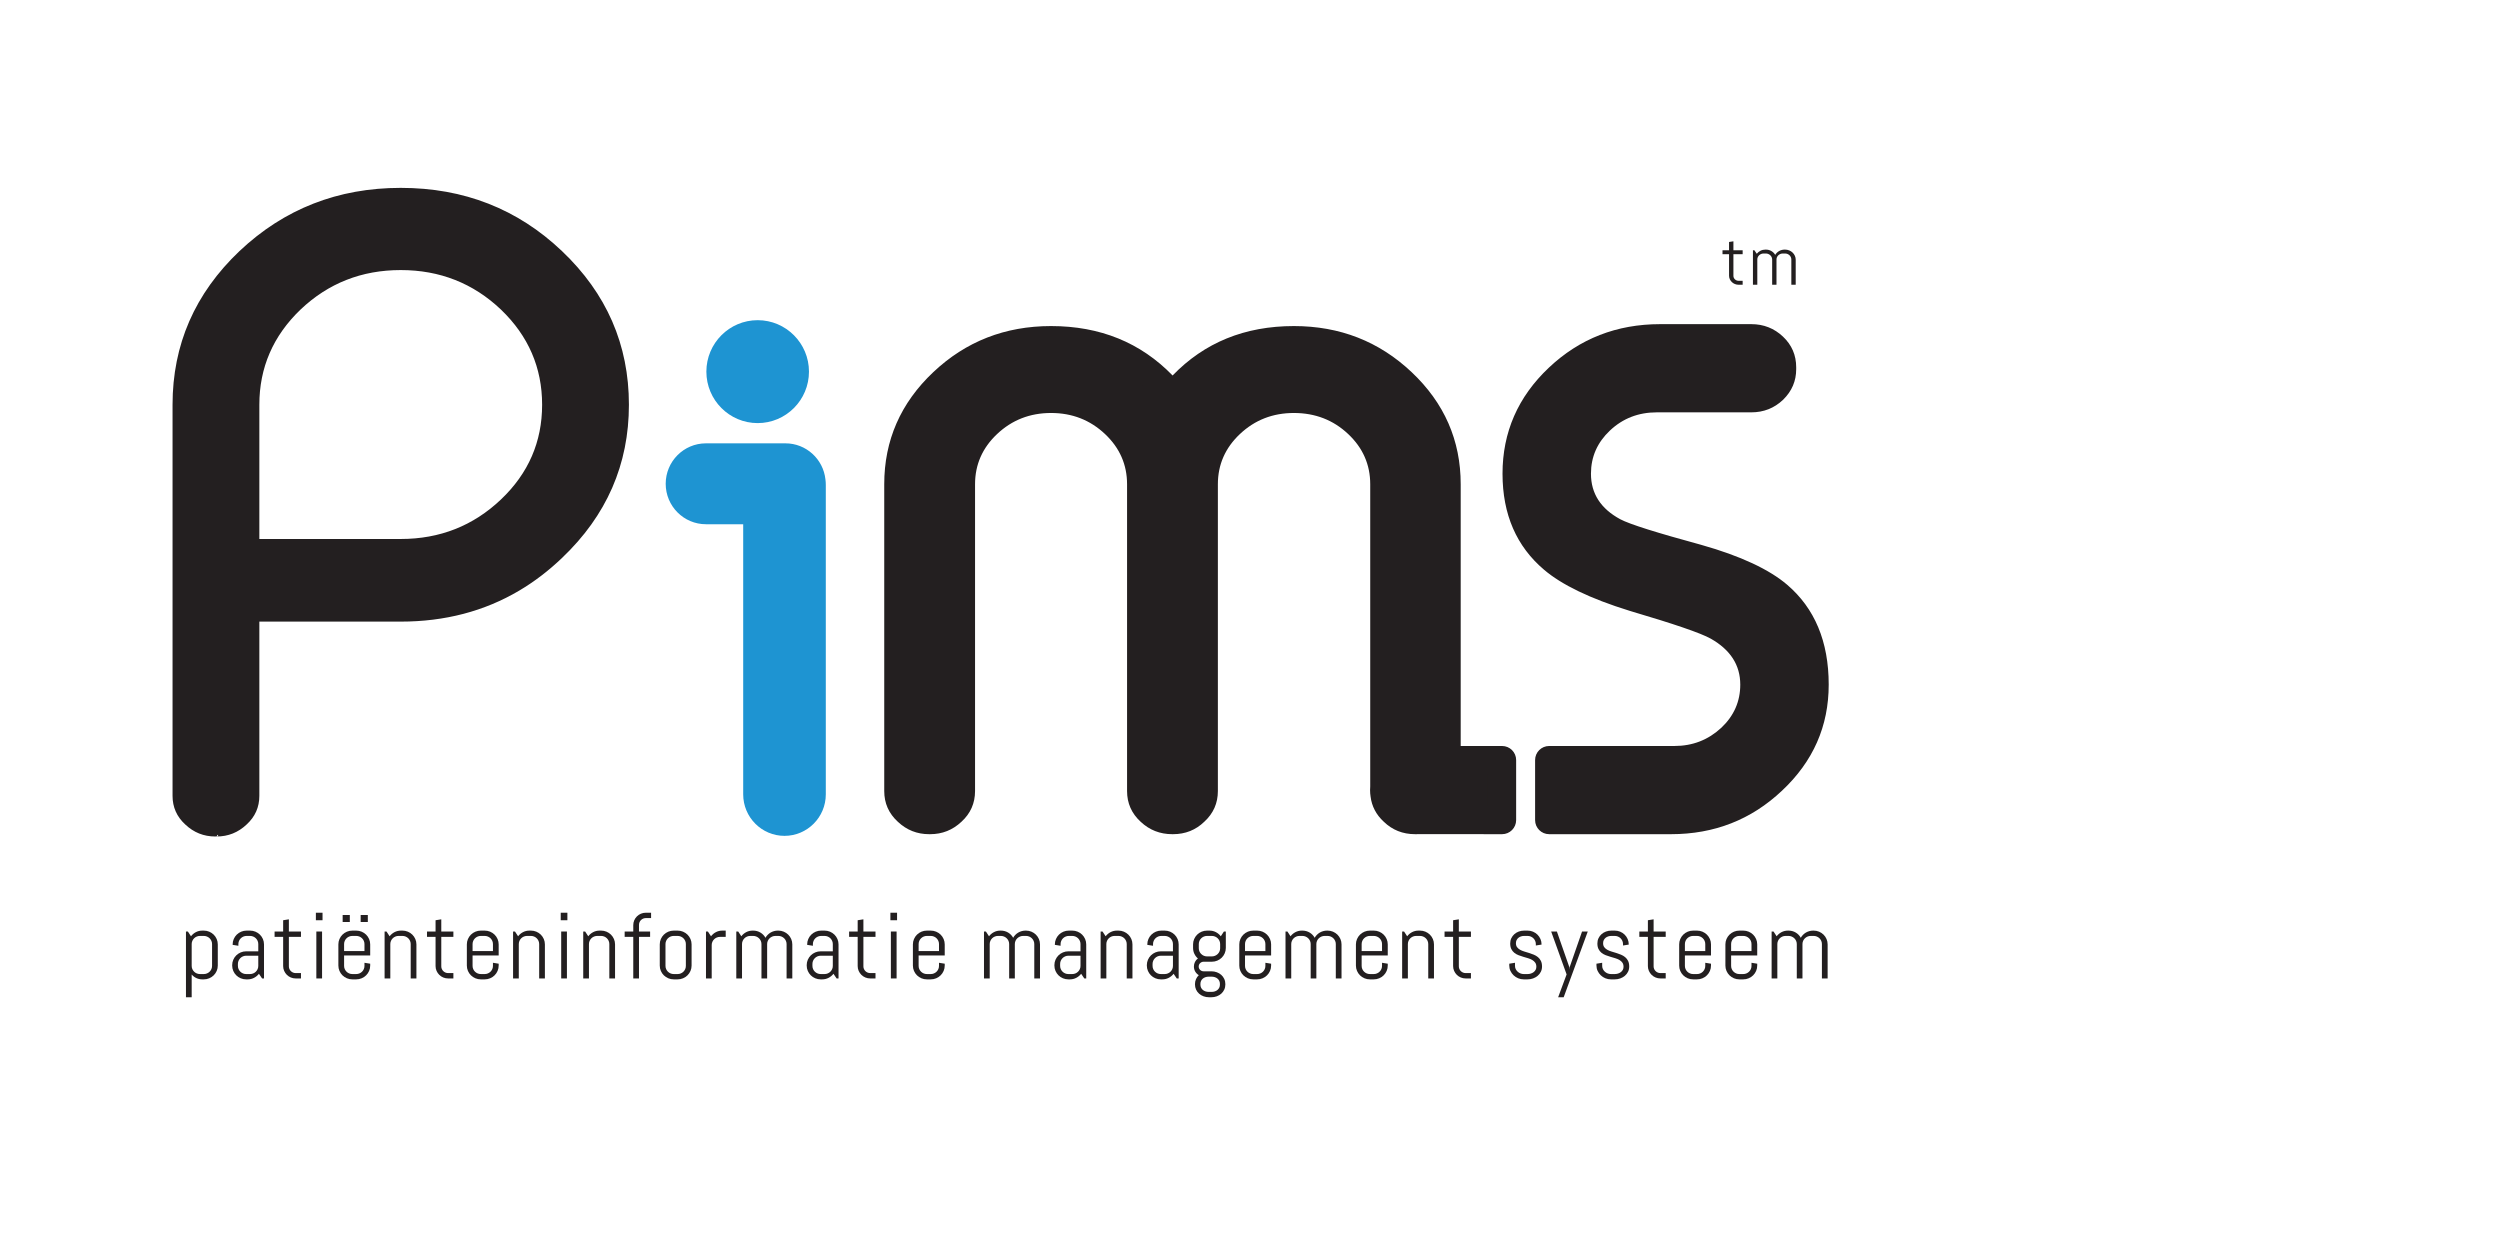
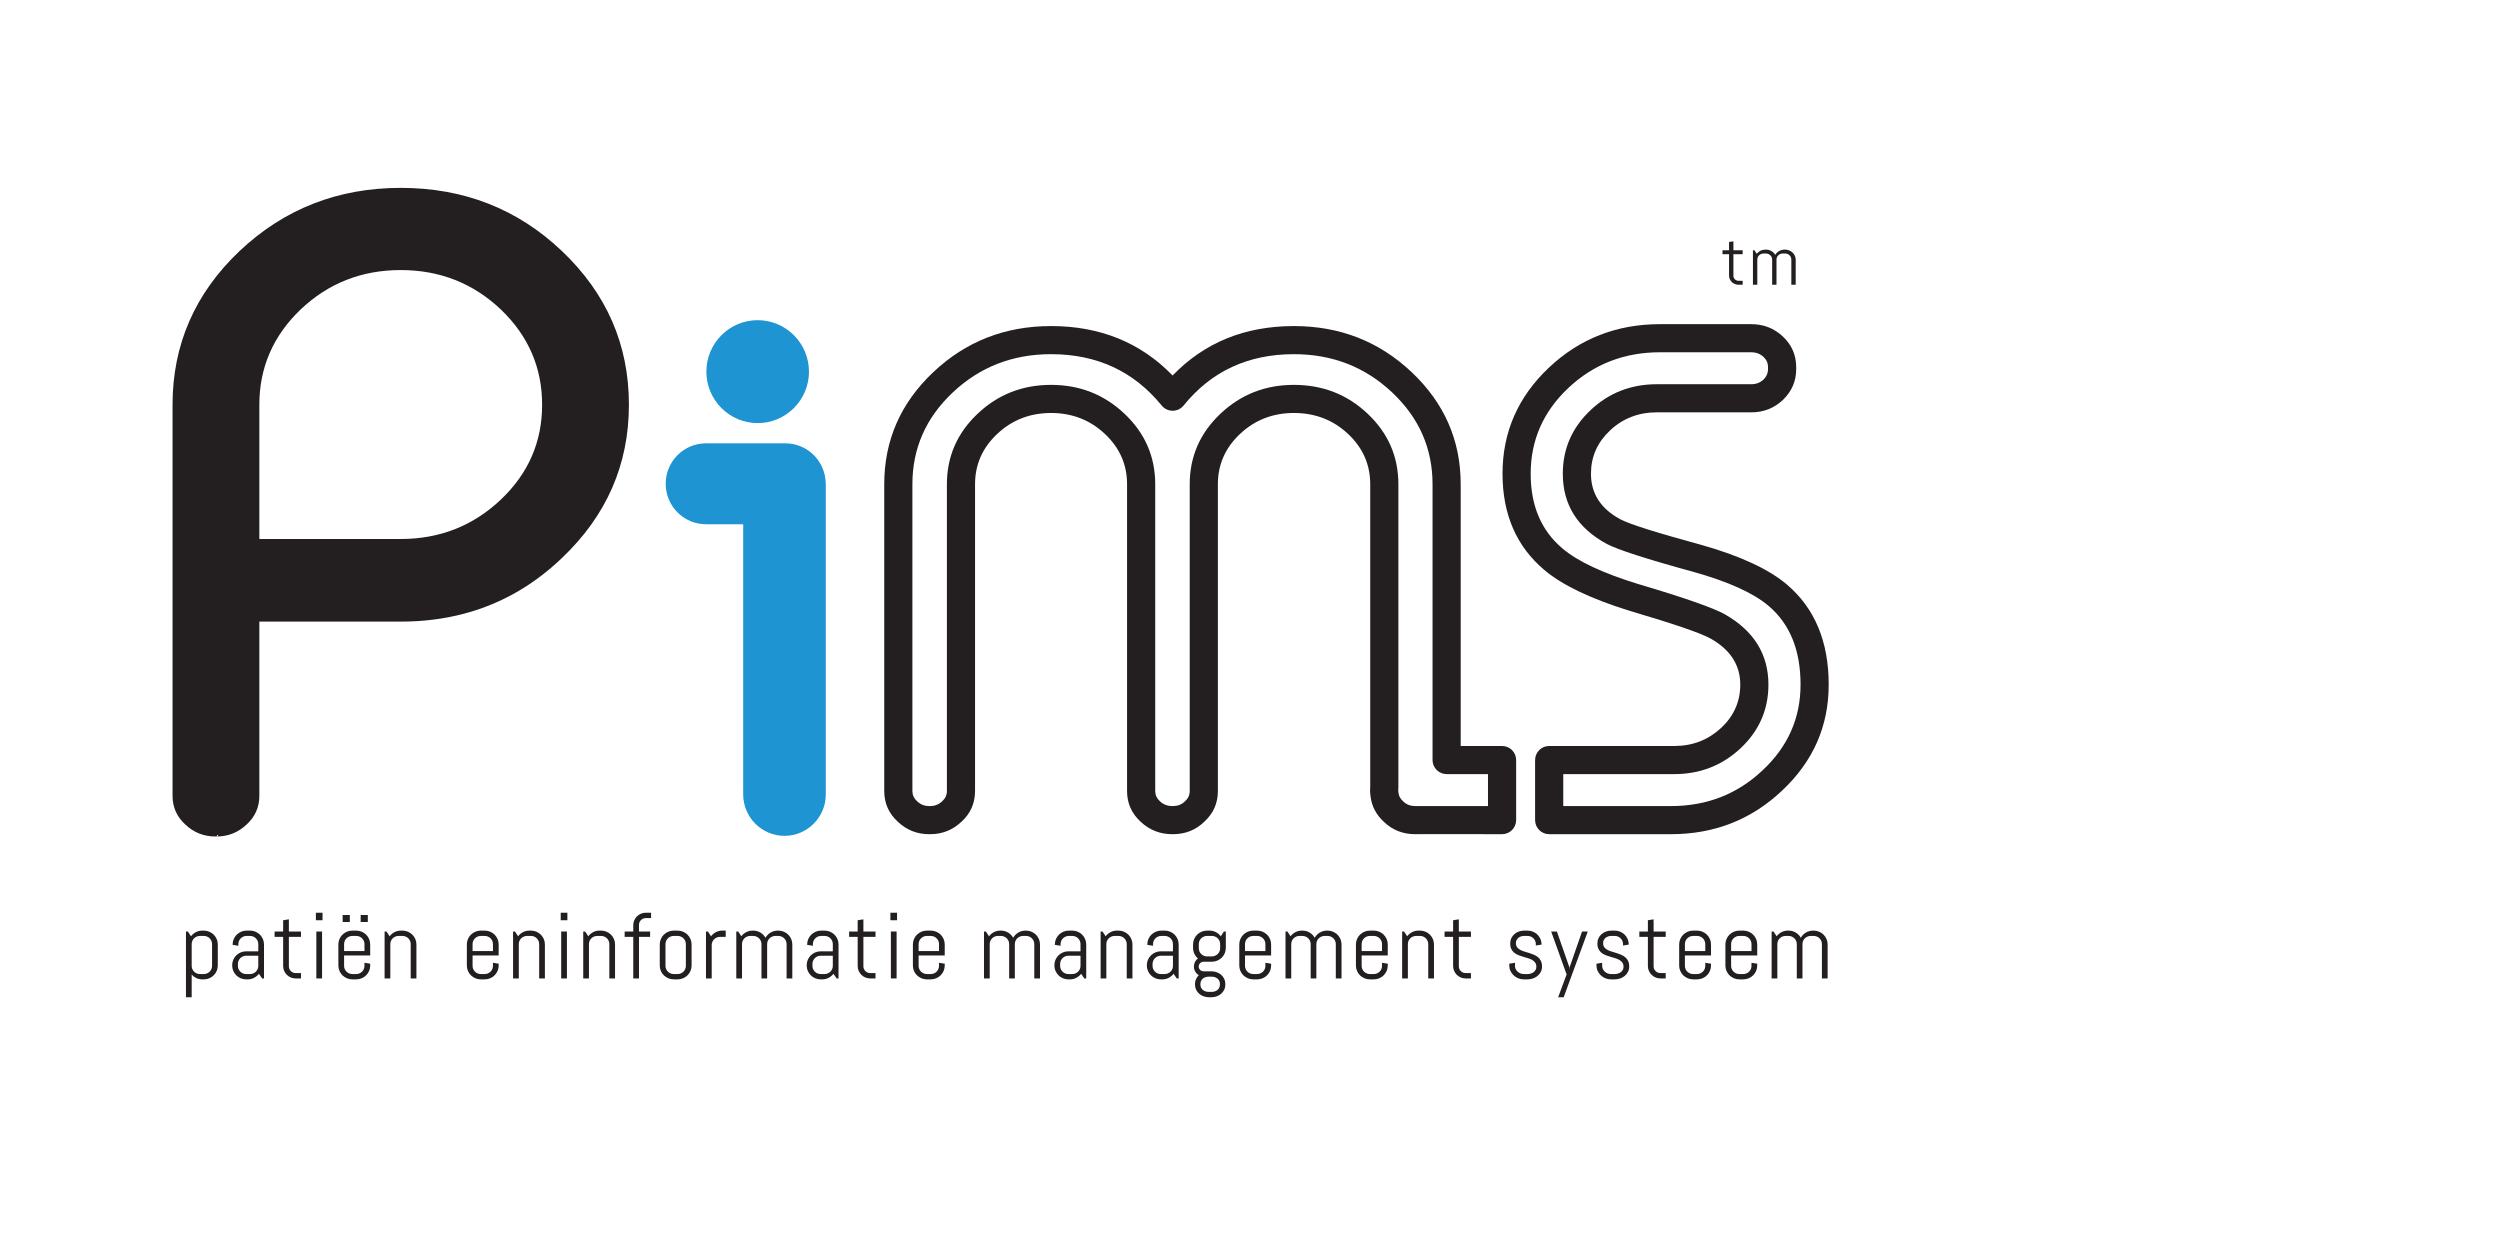
<svg xmlns="http://www.w3.org/2000/svg" xmlns:ns1="http://www.serif.com/" width="100%" height="100%" viewBox="0 0 800 400" version="1.1" xml:space="preserve" style="fill-rule:evenodd;clip-rule:evenodd;stroke-linejoin:round;stroke-miterlimit:2;">
  <g transform="matrix(1.502,0,0,1.427,-163.575,-10.977)">
    <g id="PiMS-logo" ns1:id="PiMS logo" transform="matrix(1.113,0,0,1.113,-16.761,-18.352)">
      <g transform="matrix(0.453,0,0,0.452,426.828,-77.233)">
        <g transform="matrix(1,0,0,1,-25.395,0)">
          <path d="M67.104,349.568C66.543,349.568 66.015,349.463 65.52,349.253C65.025,349.043 64.594,348.752 64.229,348.382C63.864,348.012 63.573,347.581 63.358,347.091C63.143,346.601 63.036,346.075 63.036,345.515L63.036,335.952L60.273,335.952L60.273,334.196L63.036,334.196L63.036,330.503L64.882,330.203L64.882,334.196L68.785,334.196L68.785,335.952L64.882,335.952L64.882,345.605C64.882,345.915 64.939,346.203 65.055,346.468C65.17,346.733 65.327,346.966 65.527,347.166C65.728,347.366 65.963,347.524 66.233,347.639C66.503,347.754 66.793,347.812 67.104,347.812L68.785,347.812L68.785,349.568L67.104,349.568Z" style="fill:rgb(35,31,32);" />
        </g>
        <g transform="matrix(1,0,0,1,-25.395,0)">
          <path d="M89.358,349.568L89.358,338.309C89.358,337.939 89.288,337.591 89.148,337.266C89.008,336.941 88.818,336.658 88.578,336.418C88.337,336.178 88.055,335.987 87.73,335.847C87.404,335.707 87.056,335.637 86.686,335.637L85.77,335.637C85.4,335.637 85.052,335.707 84.727,335.847C84.402,335.987 84.117,336.178 83.872,336.418C83.626,336.658 83.434,336.941 83.294,337.266C83.153,337.591 83.083,337.939 83.083,338.309L83.083,349.568L81.252,349.568L81.252,338.309C81.252,337.939 81.182,337.591 81.042,337.266C80.902,336.941 80.709,336.658 80.464,336.418C80.219,336.178 79.933,335.987 79.608,335.847C79.283,335.707 78.935,335.637 78.565,335.637L77.649,335.637C77.279,335.637 76.931,335.707 76.606,335.847C76.281,335.987 75.998,336.178 75.758,336.418C75.518,336.658 75.327,336.941 75.187,337.266C75.047,337.591 74.977,337.939 74.977,338.309L74.977,349.568L73.131,349.568L73.131,334.196L73.746,334.196L74.752,335.757C75.172,335.187 75.7,334.734 76.336,334.399C76.971,334.063 77.664,333.896 78.415,333.896L78.565,333.896C79.436,333.896 80.221,334.111 80.922,334.541C81.622,334.972 82.163,335.542 82.543,336.253C82.733,335.902 82.968,335.582 83.249,335.292C83.529,335.002 83.839,334.754 84.179,334.549C84.52,334.344 84.89,334.184 85.29,334.068C85.69,333.953 86.106,333.896 86.536,333.896L86.686,333.896C87.307,333.896 87.892,334.013 88.443,334.249C88.993,334.484 89.473,334.806 89.884,335.217C90.294,335.627 90.617,336.108 90.852,336.658C91.087,337.208 91.205,337.794 91.205,338.414L91.205,349.568L89.358,349.568Z" style="fill:rgb(35,31,32);" />
        </g>
      </g>
      <g transform="matrix(0.378,0,0,0.392,116.474,91.372)">
        <path d="M100.85,322.887C100.85,323.861 100.665,324.78 100.296,325.644C99.927,326.508 99.42,327.261 98.776,327.905C98.132,328.549 97.378,329.056 96.515,329.425C95.651,329.794 94.732,329.979 93.758,329.979L93.028,329.979C91.944,329.979 90.939,329.759 90.012,329.319C89.085,328.879 88.292,328.267 87.632,327.481L87.632,339.167L84.735,339.167L84.735,305.382L85.701,305.382L87.279,307.832C87.939,306.937 88.767,306.226 89.765,305.7C90.762,305.174 91.85,304.911 93.028,304.911L93.758,304.911C94.732,304.911 95.651,305.095 96.515,305.464C97.378,305.834 98.132,306.34 98.776,306.984C99.42,307.628 99.927,308.382 100.296,309.246C100.665,310.11 100.85,311.029 100.85,312.002L100.85,322.887ZM97.952,311.837C97.952,311.256 97.842,310.71 97.622,310.2C97.402,309.69 97.104,309.246 96.727,308.869C96.35,308.492 95.906,308.193 95.395,307.974C94.885,307.754 94.339,307.644 93.758,307.644L91.826,307.644C91.245,307.644 90.699,307.754 90.189,307.974C89.678,308.193 89.235,308.492 88.858,308.869C88.481,309.246 88.182,309.69 87.962,310.2C87.742,310.71 87.632,311.256 87.632,311.837L87.632,323.052C87.632,323.633 87.742,324.179 87.962,324.689C88.182,325.2 88.481,325.644 88.858,326.021C89.235,326.398 89.678,326.696 90.189,326.916C90.699,327.136 91.245,327.246 91.826,327.246L93.758,327.246C94.339,327.246 94.885,327.136 95.395,326.916C95.906,326.696 96.35,326.398 96.727,326.021C97.104,325.644 97.402,325.2 97.622,324.689C97.842,324.179 97.952,323.633 97.952,323.052L97.952,311.837Z" style="fill:rgb(35,31,32);fill-rule:nonzero;" />
        <path d="M123.29,329.507L121.688,327.104C121.029,327.968 120.204,328.663 119.214,329.189C118.225,329.716 117.141,329.979 115.963,329.979L115.233,329.979C114.259,329.979 113.34,329.794 112.476,329.425C111.612,329.056 110.858,328.549 110.214,327.905C109.571,327.261 109.064,326.508 108.695,325.644C108.326,324.78 108.141,323.861 108.141,322.887L108.141,322.652C108.141,321.678 108.326,320.759 108.695,319.895C109.064,319.031 109.571,318.277 110.214,317.633C110.858,316.989 111.612,316.483 112.476,316.114C113.34,315.744 114.259,315.56 115.233,315.56L121.358,315.56L121.358,311.837C121.358,311.256 121.248,310.71 121.029,310.2C120.809,309.69 120.51,309.246 120.133,308.869C119.756,308.492 119.313,308.193 118.802,307.974C118.292,307.754 117.746,307.644 117.165,307.644L115.468,307.644C114.887,307.644 114.341,307.754 113.831,307.974C113.32,308.193 112.877,308.492 112.5,308.869C112.123,309.246 111.824,309.69 111.605,310.2C111.385,310.71 111.275,311.256 111.275,311.837L111.275,312.709L108.377,312.238L108.377,312.002C108.377,311.029 108.561,310.11 108.93,309.246C109.3,308.382 109.806,307.628 110.45,306.984C111.094,306.34 111.848,305.834 112.712,305.464C113.576,305.095 114.495,304.911 115.468,304.911L117.165,304.911C118.139,304.911 119.057,305.095 119.921,305.464C120.785,305.834 121.539,306.34 122.183,306.984C122.827,307.628 123.334,308.382 123.703,309.246C124.072,310.11 124.256,311.029 124.256,312.002L124.256,329.507L123.29,329.507ZM121.358,317.822L115.233,317.822C114.652,317.822 114.106,317.932 113.595,318.152C113.085,318.371 112.641,318.674 112.264,319.059C111.887,319.443 111.589,319.891 111.369,320.402C111.149,320.912 111.039,321.458 111.039,322.039L111.039,323.052C111.039,323.633 111.149,324.179 111.369,324.689C111.589,325.2 111.887,325.644 112.264,326.021C112.641,326.398 113.085,326.696 113.595,326.916C114.106,327.136 114.652,327.246 115.233,327.246L117.165,327.246C117.746,327.246 118.292,327.136 118.802,326.916C119.313,326.696 119.756,326.398 120.133,326.021C120.51,325.644 120.809,325.2 121.029,324.689C121.248,324.179 121.358,323.633 121.358,323.052L121.358,317.822Z" style="fill:rgb(35,31,32);fill-rule:nonzero;" />
        <path d="M140.336,329.507C139.456,329.507 138.628,329.343 137.85,329.013C137.073,328.683 136.397,328.227 135.824,327.646C135.251,327.065 134.795,326.39 134.458,325.62C134.12,324.85 133.951,324.026 133.951,323.146L133.951,308.139L129.616,308.139L129.616,305.382L133.951,305.382L133.951,299.586L136.849,299.115L136.849,305.382L142.974,305.382L142.974,308.139L136.849,308.139L136.849,323.288C136.849,323.775 136.939,324.226 137.12,324.642C137.3,325.059 137.548,325.424 137.862,325.738C138.176,326.052 138.545,326.299 138.969,326.48C139.393,326.661 139.849,326.751 140.336,326.751L142.974,326.751L142.974,329.507L140.336,329.507Z" style="fill:rgb(35,31,32);fill-rule:nonzero;" />
        <path d="M150.525,299.586L150.525,295.722L153.894,295.722L153.894,299.586L150.525,299.586ZM150.761,329.507L150.761,305.382L153.659,305.382L153.659,329.507L150.761,329.507Z" style="fill:rgb(35,31,32);fill-rule:nonzero;" />
        <path d="M178.031,322.887C178.031,323.861 177.847,324.78 177.478,325.644C177.109,326.508 176.602,327.261 175.958,327.905C175.314,328.549 174.56,329.056 173.696,329.425C172.832,329.794 171.914,329.979 170.94,329.979L169.008,329.979C168.034,329.979 167.115,329.794 166.251,329.425C165.387,329.056 164.633,328.549 163.99,327.905C163.346,327.261 162.839,326.508 162.47,325.644C162.101,324.78 161.916,323.861 161.916,322.887L161.916,312.002C161.916,311.029 162.101,310.11 162.47,309.246C162.839,308.382 163.346,307.628 163.99,306.984C164.633,306.34 165.387,305.834 166.251,305.464C167.115,305.095 168.034,304.911 169.008,304.911L170.94,304.911C171.914,304.911 172.832,305.095 173.696,305.464C174.56,305.834 175.314,306.34 175.958,306.984C176.602,307.628 177.109,308.382 177.478,309.246C177.847,310.11 178.031,311.029 178.031,312.002L178.031,317.68L164.814,317.68L164.814,323.052C164.814,323.633 164.924,324.179 165.144,324.689C165.364,325.2 165.662,325.644 166.039,326.021C166.416,326.398 166.86,326.696 167.37,326.916C167.881,327.136 168.427,327.246 169.008,327.246L170.94,327.246C171.521,327.246 172.067,327.136 172.577,326.916C173.088,326.696 173.531,326.398 173.908,326.021C174.285,325.644 174.584,325.2 174.804,324.689C175.023,324.179 175.133,323.633 175.133,323.052L175.133,321.45L178.031,321.921L178.031,322.887ZM175.133,311.837C175.133,311.256 175.023,310.71 174.804,310.2C174.584,309.69 174.285,309.246 173.908,308.869C173.531,308.492 173.088,308.193 172.577,307.974C172.067,307.754 171.521,307.644 170.94,307.644L169.008,307.644C168.427,307.644 167.881,307.754 167.37,307.974C166.86,308.193 166.416,308.492 166.039,308.869C165.662,309.246 165.364,309.69 165.144,310.2C164.924,310.71 164.814,311.256 164.814,311.837L164.814,315.419L175.133,315.419L175.133,311.837ZM164.084,300.505L164.084,296.9L167.712,296.9L167.712,300.505L164.084,300.505ZM173.202,300.505L173.202,296.9L176.83,296.9L176.83,300.505L173.202,300.505Z" style="fill:rgb(35,31,32);fill-rule:nonzero;" />
        <path d="M198.54,329.507L198.54,311.837C198.54,311.256 198.43,310.71 198.21,310.2C197.99,309.69 197.692,309.246 197.315,308.869C196.938,308.492 196.494,308.193 195.984,307.974C195.473,307.754 194.928,307.644 194.346,307.644L192.414,307.644C191.833,307.644 191.288,307.754 190.777,307.974C190.267,308.193 189.823,308.492 189.446,308.869C189.069,309.246 188.771,309.69 188.551,310.2C188.331,310.71 188.221,311.256 188.221,311.837L188.221,329.507L185.323,329.507L185.323,305.382L186.289,305.382L187.867,307.832C188.527,306.937 189.356,306.226 190.353,305.7C191.35,305.174 192.438,304.911 193.616,304.911L194.346,304.911C195.32,304.911 196.239,305.095 197.103,305.464C197.967,305.834 198.721,306.34 199.365,306.984C200.009,307.628 200.515,308.382 200.884,309.246C201.253,310.11 201.438,311.029 201.438,312.002L201.438,329.507L198.54,329.507Z" style="fill:rgb(35,31,32);fill-rule:nonzero;" />
-         <path d="M217.517,329.507C216.638,329.507 215.809,329.343 215.032,329.013C214.254,328.683 213.579,328.227 213.006,327.646C212.432,327.065 211.977,326.39 211.639,325.62C211.302,324.85 211.133,324.026 211.133,323.146L211.133,308.139L206.798,308.139L206.798,305.382L211.133,305.382L211.133,299.586L214.031,299.115L214.031,305.382L220.156,305.382L220.156,308.139L214.031,308.139L214.031,323.288C214.031,323.775 214.121,324.226 214.302,324.642C214.482,325.059 214.73,325.424 215.044,325.738C215.358,326.052 215.727,326.299 216.151,326.48C216.575,326.661 217.031,326.751 217.517,326.751L220.156,326.751L220.156,329.507L217.517,329.507Z" style="fill:rgb(35,31,32);fill-rule:nonzero;" />
        <path d="M243.092,322.887C243.092,323.861 242.907,324.78 242.538,325.644C242.169,326.508 241.662,327.261 241.018,327.905C240.374,328.549 239.62,329.056 238.757,329.425C237.893,329.794 236.974,329.979 236,329.979L234.068,329.979C233.094,329.979 232.175,329.794 231.312,329.425C230.448,329.056 229.694,328.549 229.05,327.905C228.406,327.261 227.899,326.508 227.53,325.644C227.161,324.78 226.977,323.861 226.977,322.887L226.977,312.002C226.977,311.029 227.161,310.11 227.53,309.246C227.899,308.382 228.406,307.628 229.05,306.984C229.694,306.34 230.448,305.834 231.312,305.464C232.175,305.095 233.094,304.911 234.068,304.911L236,304.911C236.974,304.911 237.893,305.095 238.757,305.464C239.62,305.834 240.374,306.34 241.018,306.984C241.662,307.628 242.169,308.382 242.538,309.246C242.907,310.11 243.092,311.029 243.092,312.002L243.092,317.68L229.874,317.68L229.874,323.052C229.874,323.633 229.984,324.179 230.204,324.689C230.424,325.2 230.723,325.644 231.1,326.021C231.477,326.398 231.92,326.696 232.431,326.916C232.941,327.136 233.487,327.246 234.068,327.246L236,327.246C236.581,327.246 237.127,327.136 237.637,326.916C238.148,326.696 238.592,326.398 238.969,326.021C239.346,325.644 239.644,325.2 239.864,324.689C240.084,324.179 240.194,323.633 240.194,323.052L240.194,321.45L243.092,321.921L243.092,322.887ZM240.194,311.837C240.194,311.256 240.084,310.71 239.864,310.2C239.644,309.69 239.346,309.246 238.969,308.869C238.592,308.492 238.148,308.193 237.637,307.974C237.127,307.754 236.581,307.644 236,307.644L234.068,307.644C233.487,307.644 232.941,307.754 232.431,307.974C231.92,308.193 231.477,308.492 231.1,308.869C230.723,309.246 230.424,309.69 230.204,310.2C229.984,310.71 229.874,311.256 229.874,311.837L229.874,315.419L240.194,315.419L240.194,311.837Z" style="fill:rgb(35,31,32);fill-rule:nonzero;" />
        <path d="M263.6,329.507L263.6,311.837C263.6,311.256 263.49,310.71 263.271,310.2C263.051,309.69 262.752,309.246 262.375,308.869C261.998,308.492 261.555,308.193 261.044,307.974C260.534,307.754 259.988,307.644 259.407,307.644L257.475,307.644C256.894,307.644 256.348,307.754 255.837,307.974C255.327,308.193 254.883,308.492 254.506,308.869C254.129,309.246 253.831,309.69 253.611,310.2C253.391,310.71 253.281,311.256 253.281,311.837L253.281,329.507L250.383,329.507L250.383,305.382L251.349,305.382L252.928,307.832C253.587,306.937 254.416,306.226 255.413,305.7C256.411,305.174 257.498,304.911 258.676,304.911L259.407,304.911C260.381,304.911 261.299,305.095 262.163,305.464C263.027,305.834 263.781,306.34 264.425,306.984C265.069,307.628 265.576,308.382 265.945,309.246C266.314,310.11 266.498,311.029 266.498,312.002L266.498,329.507L263.6,329.507Z" style="fill:rgb(35,31,32);fill-rule:nonzero;" />
        <path d="M274.52,299.586L274.52,295.722L277.889,295.722L277.889,299.586L274.52,299.586ZM274.756,329.507L274.756,305.382L277.654,305.382L277.654,329.507L274.756,329.507Z" style="fill:rgb(35,31,32);fill-rule:nonzero;" />
        <path d="M299.128,329.507L299.128,311.837C299.128,311.256 299.018,310.71 298.799,310.2C298.579,309.69 298.28,309.246 297.903,308.869C297.526,308.492 297.083,308.193 296.572,307.974C296.062,307.754 295.516,307.644 294.935,307.644L293.003,307.644C292.422,307.644 291.876,307.754 291.365,307.974C290.855,308.193 290.411,308.492 290.034,308.869C289.657,309.246 289.359,309.69 289.139,310.2C288.919,310.71 288.809,311.256 288.809,311.837L288.809,329.507L285.911,329.507L285.911,305.382L286.877,305.382L288.456,307.832C289.115,306.937 289.944,306.226 290.941,305.7C291.939,305.174 293.026,304.911 294.204,304.911L294.935,304.911C295.909,304.911 296.827,305.095 297.691,305.464C298.555,305.834 299.309,306.34 299.953,306.984C300.597,307.628 301.104,308.382 301.473,309.246C301.842,310.11 302.026,311.029 302.026,312.002L302.026,329.507L299.128,329.507Z" style="fill:rgb(35,31,32);fill-rule:nonzero;" />
        <path d="M317.611,298.479C317.124,298.479 316.673,298.569 316.256,298.75C315.84,298.93 315.475,299.178 315.161,299.492C314.847,299.806 314.599,300.175 314.419,300.599C314.238,301.023 314.148,301.479 314.148,301.966L314.148,305.382L319.779,305.382L319.779,308.139L314.148,308.139L314.148,329.507L311.25,329.507L311.25,308.139L306.891,308.139L306.891,305.382L311.25,305.382L311.25,302.107C311.25,301.228 311.415,300.399 311.745,299.622C312.074,298.844 312.53,298.165 313.111,297.584C313.692,297.002 314.368,296.547 315.137,296.217C315.907,295.887 316.731,295.722 317.611,295.722L320.273,295.722L320.273,298.479L317.611,298.479Z" style="fill:rgb(35,31,32);fill-rule:nonzero;" />
        <path d="M340.782,322.887C340.782,323.861 340.598,324.78 340.228,325.644C339.859,326.508 339.353,327.261 338.709,327.905C338.065,328.549 337.311,329.056 336.447,329.425C335.583,329.794 334.664,329.979 333.691,329.979L331.759,329.979C330.785,329.979 329.866,329.794 329.002,329.425C328.138,329.056 327.384,328.549 326.74,327.905C326.096,327.261 325.59,326.508 325.221,325.644C324.852,324.78 324.667,323.861 324.667,322.887L324.667,312.002C324.667,311.029 324.852,310.11 325.221,309.246C325.59,308.382 326.096,307.628 326.74,306.984C327.384,306.34 328.138,305.834 329.002,305.464C329.866,305.095 330.785,304.911 331.759,304.911L333.691,304.911C334.664,304.911 335.583,305.095 336.447,305.464C337.311,305.834 338.065,306.34 338.709,306.984C339.353,307.628 339.859,308.382 340.228,309.246C340.598,310.11 340.782,311.029 340.782,312.002L340.782,322.887ZM337.884,311.837C337.884,311.256 337.774,310.71 337.554,310.2C337.334,309.69 337.036,309.246 336.659,308.869C336.282,308.492 335.838,308.193 335.328,307.974C334.817,307.754 334.272,307.644 333.691,307.644L331.759,307.644C331.177,307.644 330.632,307.754 330.121,307.974C329.611,308.193 329.167,308.492 328.79,308.869C328.413,309.246 328.115,309.69 327.895,310.2C327.675,310.71 327.565,311.256 327.565,311.837L327.565,323.052C327.565,323.633 327.675,324.179 327.895,324.689C328.115,325.2 328.413,325.644 328.79,326.021C329.167,326.398 329.611,326.696 330.121,326.916C330.632,327.136 331.177,327.246 331.759,327.246L333.691,327.246C334.272,327.246 334.817,327.136 335.328,326.916C335.838,326.696 336.282,326.398 336.659,326.021C337.036,325.644 337.334,325.2 337.554,324.689C337.774,324.179 337.884,323.633 337.884,323.052L337.884,311.837Z" style="fill:rgb(35,31,32);fill-rule:nonzero;" />
        <path d="M355.165,308.139C354.584,308.139 354.038,308.248 353.528,308.468C353.017,308.688 352.574,308.987 352.197,309.364C351.82,309.741 351.521,310.184 351.301,310.695C351.081,311.205 350.972,311.751 350.972,312.332L350.972,329.507L348.074,329.507L348.074,305.382L349.04,305.382L350.618,307.832C351.278,306.937 352.106,306.226 353.104,305.7C354.101,305.174 355.189,304.911 356.367,304.911L358.063,304.911L358.063,308.139L355.165,308.139Z" style="fill:rgb(35,31,32);fill-rule:nonzero;" />
        <path d="M388.891,329.507L388.891,311.837C388.891,311.256 388.781,310.71 388.561,310.2C388.341,309.69 388.043,309.246 387.666,308.869C387.289,308.492 386.845,308.193 386.335,307.974C385.824,307.754 385.279,307.644 384.698,307.644L383.26,307.644C382.679,307.644 382.133,307.754 381.623,307.974C381.112,308.193 380.665,308.492 380.28,308.869C379.895,309.246 379.593,309.69 379.373,310.2C379.153,310.71 379.043,311.256 379.043,311.837L379.043,329.507L376.169,329.507L376.169,311.837C376.169,311.256 376.059,310.71 375.839,310.2C375.619,309.69 375.317,309.246 374.932,308.869C374.547,308.492 374.099,308.193 373.589,307.974C373.078,307.754 372.533,307.644 371.952,307.644L370.514,307.644C369.933,307.644 369.387,307.754 368.877,307.974C368.366,308.193 367.923,308.492 367.546,308.869C367.169,309.246 366.87,309.69 366.65,310.2C366.431,310.71 366.321,311.256 366.321,311.837L366.321,329.507L363.423,329.507L363.423,305.382L364.389,305.382L365.967,307.832C366.627,306.937 367.455,306.226 368.453,305.7C369.45,305.174 370.538,304.911 371.716,304.911L371.952,304.911C373.318,304.911 374.551,305.248 375.65,305.924C376.75,306.599 377.598,307.495 378.195,308.61C378.493,308.06 378.862,307.557 379.302,307.102C379.742,306.646 380.229,306.258 380.763,305.936C381.297,305.614 381.878,305.362 382.506,305.182C383.135,305.001 383.787,304.911 384.462,304.911L384.698,304.911C385.671,304.911 386.59,305.095 387.454,305.464C388.318,305.834 389.072,306.34 389.716,306.984C390.36,307.628 390.866,308.382 391.235,309.246C391.605,310.11 391.789,311.029 391.789,312.002L391.789,329.507L388.891,329.507Z" style="fill:rgb(35,31,32);fill-rule:nonzero;" />
        <path d="M414.23,329.507L412.628,327.104C411.968,327.968 411.143,328.663 410.154,329.189C409.164,329.716 408.081,329.979 406.903,329.979L406.172,329.979C405.198,329.979 404.28,329.794 403.416,329.425C402.552,329.056 401.798,328.549 401.154,327.905C400.51,327.261 400.003,326.508 399.634,325.644C399.265,324.78 399.081,323.861 399.081,322.887L399.081,322.652C399.081,321.678 399.265,320.759 399.634,319.895C400.003,319.031 400.51,318.277 401.154,317.633C401.798,316.989 402.552,316.483 403.416,316.114C404.28,315.744 405.198,315.56 406.172,315.56L412.298,315.56L412.298,311.837C412.298,311.256 412.188,310.71 411.968,310.2C411.748,309.69 411.45,309.246 411.073,308.869C410.696,308.492 410.252,308.193 409.742,307.974C409.231,307.754 408.685,307.644 408.104,307.644L406.408,307.644C405.827,307.644 405.281,307.754 404.77,307.974C404.26,308.193 403.816,308.492 403.439,308.869C403.062,309.246 402.764,309.69 402.544,310.2C402.324,310.71 402.214,311.256 402.214,311.837L402.214,312.709L399.316,312.238L399.316,312.002C399.316,311.029 399.501,310.11 399.87,309.246C400.239,308.382 400.746,307.628 401.39,306.984C402.034,306.34 402.787,305.834 403.651,305.464C404.515,305.095 405.434,304.911 406.408,304.911L408.104,304.911C409.078,304.911 409.997,305.095 410.861,305.464C411.725,305.834 412.478,306.34 413.122,306.984C413.766,307.628 414.273,308.382 414.642,309.246C415.011,310.11 415.196,311.029 415.196,312.002L415.196,329.507L414.23,329.507ZM412.298,317.822L406.172,317.822C405.591,317.822 405.045,317.932 404.535,318.152C404.024,318.371 403.581,318.674 403.204,319.059C402.827,319.443 402.528,319.891 402.308,320.402C402.089,320.912 401.979,321.458 401.979,322.039L401.979,323.052C401.979,323.633 402.089,324.179 402.308,324.689C402.528,325.2 402.827,325.644 403.204,326.021C403.581,326.398 404.024,326.696 404.535,326.916C405.045,327.136 405.591,327.246 406.172,327.246L408.104,327.246C408.685,327.246 409.231,327.136 409.742,326.916C410.252,326.696 410.696,326.398 411.073,326.021C411.45,325.644 411.748,325.2 411.968,324.689C412.188,324.179 412.298,323.633 412.298,323.052L412.298,317.822Z" style="fill:rgb(35,31,32);fill-rule:nonzero;" />
        <path d="M431.275,329.507C430.396,329.507 429.567,329.343 428.79,329.013C428.012,328.683 427.337,328.227 426.763,327.646C426.19,327.065 425.735,326.39 425.397,325.62C425.059,324.85 424.89,324.026 424.89,323.146L424.89,308.139L420.555,308.139L420.555,305.382L424.89,305.382L424.89,299.586L427.788,299.115L427.788,305.382L433.914,305.382L433.914,308.139L427.788,308.139L427.788,323.288C427.788,323.775 427.879,324.226 428.059,324.642C428.24,325.059 428.487,325.424 428.801,325.738C429.116,326.052 429.485,326.299 429.909,326.48C430.333,326.661 430.788,326.751 431.275,326.751L433.914,326.751L433.914,329.507L431.275,329.507Z" style="fill:rgb(35,31,32);fill-rule:nonzero;" />
        <path d="M441.465,299.586L441.465,295.722L444.834,295.722L444.834,299.586L441.465,299.586ZM441.7,329.507L441.7,305.382L444.598,305.382L444.598,329.507L441.7,329.507Z" style="fill:rgb(35,31,32);fill-rule:nonzero;" />
        <path d="M468.971,322.887C468.971,323.861 468.786,324.78 468.417,325.644C468.048,326.508 467.541,327.261 466.898,327.905C466.254,328.549 465.5,329.056 464.636,329.425C463.772,329.794 462.853,329.979 461.879,329.979L459.947,329.979C458.973,329.979 458.055,329.794 457.191,329.425C456.327,329.056 455.573,328.549 454.929,327.905C454.285,327.261 453.778,326.508 453.409,325.644C453.04,324.78 452.856,323.861 452.856,322.887L452.856,312.002C452.856,311.029 453.04,310.11 453.409,309.246C453.778,308.382 454.285,307.628 454.929,306.984C455.573,306.34 456.327,305.834 457.191,305.464C458.055,305.095 458.973,304.911 459.947,304.911L461.879,304.911C462.853,304.911 463.772,305.095 464.636,305.464C465.5,305.834 466.254,306.34 466.898,306.984C467.541,307.628 468.048,308.382 468.417,309.246C468.786,310.11 468.971,311.029 468.971,312.002L468.971,317.68L455.754,317.68L455.754,323.052C455.754,323.633 455.864,324.179 456.083,324.689C456.303,325.2 456.602,325.644 456.979,326.021C457.356,326.398 457.799,326.696 458.31,326.916C458.82,327.136 459.366,327.246 459.947,327.246L461.879,327.246C462.46,327.246 463.006,327.136 463.517,326.916C464.027,326.696 464.471,326.398 464.848,326.021C465.225,325.644 465.523,325.2 465.743,324.689C465.963,324.179 466.073,323.633 466.073,323.052L466.073,321.45L468.971,321.921L468.971,322.887ZM466.073,311.837C466.073,311.256 465.963,310.71 465.743,310.2C465.523,309.69 465.225,309.246 464.848,308.869C464.471,308.492 464.027,308.193 463.517,307.974C463.006,307.754 462.46,307.644 461.879,307.644L459.947,307.644C459.366,307.644 458.82,307.754 458.31,307.974C457.799,308.193 457.356,308.492 456.979,308.869C456.602,309.246 456.303,309.69 456.083,310.2C455.864,310.71 455.754,311.256 455.754,311.837L455.754,315.419L466.073,315.419L466.073,311.837Z" style="fill:rgb(35,31,32);fill-rule:nonzero;" />
        <path d="M514.323,329.507L514.323,311.837C514.323,311.256 514.213,310.71 513.994,310.2C513.774,309.69 513.475,309.246 513.098,308.869C512.721,308.492 512.278,308.193 511.767,307.974C511.257,307.754 510.711,307.644 510.13,307.644L508.693,307.644C508.111,307.644 507.566,307.754 507.055,307.974C506.545,308.193 506.097,308.492 505.712,308.869C505.327,309.246 505.025,309.69 504.805,310.2C504.585,310.71 504.475,311.256 504.475,311.837L504.475,329.507L501.601,329.507L501.601,311.837C501.601,311.256 501.491,310.71 501.271,310.2C501.051,309.69 500.749,309.246 500.364,308.869C499.979,308.492 499.532,308.193 499.021,307.974C498.511,307.754 497.965,307.644 497.384,307.644L495.947,307.644C495.365,307.644 494.82,307.754 494.309,307.974C493.799,308.193 493.355,308.492 492.978,308.869C492.601,309.246 492.303,309.69 492.083,310.2C491.863,310.71 491.753,311.256 491.753,311.837L491.753,329.507L488.855,329.507L488.855,305.382L489.821,305.382L491.399,307.832C492.059,306.937 492.888,306.226 493.885,305.7C494.882,305.174 495.97,304.911 497.148,304.911L497.384,304.911C498.75,304.911 499.983,305.248 501.083,305.924C502.182,306.599 503.03,307.495 503.627,308.61C503.926,308.06 504.295,307.557 504.734,307.102C505.174,306.646 505.661,306.258 506.195,305.936C506.729,305.614 507.31,305.362 507.939,305.182C508.567,305.001 509.219,304.911 509.894,304.911L510.13,304.911C511.104,304.911 512.022,305.095 512.886,305.464C513.75,305.834 514.504,306.34 515.148,306.984C515.792,307.628 516.299,308.382 516.668,309.246C517.037,310.11 517.221,311.029 517.221,312.002L517.221,329.507L514.323,329.507Z" style="fill:rgb(35,31,32);fill-rule:nonzero;" />
        <path d="M539.662,329.507L538.06,327.104C537.4,327.968 536.576,328.663 535.586,329.189C534.597,329.716 533.513,329.979 532.335,329.979L531.604,329.979C530.631,329.979 529.712,329.794 528.848,329.425C527.984,329.056 527.23,328.549 526.586,327.905C525.942,327.261 525.436,326.508 525.066,325.644C524.697,324.78 524.513,323.861 524.513,322.887L524.513,322.652C524.513,321.678 524.697,320.759 525.066,319.895C525.436,319.031 525.942,318.277 526.586,317.633C527.23,316.989 527.984,316.483 528.848,316.114C529.712,315.744 530.631,315.56 531.604,315.56L537.73,315.56L537.73,311.837C537.73,311.256 537.62,310.71 537.4,310.2C537.18,309.69 536.882,309.246 536.505,308.869C536.128,308.492 535.684,308.193 535.174,307.974C534.663,307.754 534.117,307.644 533.536,307.644L531.84,307.644C531.259,307.644 530.713,307.754 530.203,307.974C529.692,308.193 529.248,308.492 528.871,308.869C528.494,309.246 528.196,309.69 527.976,310.2C527.756,310.71 527.646,311.256 527.646,311.837L527.646,312.709L524.748,312.238L524.748,312.002C524.748,311.029 524.933,310.11 525.302,309.246C525.671,308.382 526.178,307.628 526.822,306.984C527.466,306.34 528.22,305.834 529.083,305.464C529.947,305.095 530.866,304.911 531.84,304.911L533.536,304.911C534.51,304.911 535.429,305.095 536.293,305.464C537.157,305.834 537.911,306.34 538.555,306.984C539.199,307.628 539.705,308.382 540.074,309.246C540.443,310.11 540.628,311.029 540.628,312.002L540.628,329.507L539.662,329.507ZM537.73,317.822L531.604,317.822C531.023,317.822 530.477,317.932 529.967,318.152C529.457,318.371 529.013,318.674 528.636,319.059C528.259,319.443 527.96,319.891 527.741,320.402C527.521,320.912 527.411,321.458 527.411,322.039L527.411,323.052C527.411,323.633 527.521,324.179 527.741,324.689C527.96,325.2 528.259,325.644 528.636,326.021C529.013,326.398 529.457,326.696 529.967,326.916C530.477,327.136 531.023,327.246 531.604,327.246L533.536,327.246C534.117,327.246 534.663,327.136 535.174,326.916C535.684,326.696 536.128,326.398 536.505,326.021C536.882,325.644 537.18,325.2 537.4,324.689C537.62,324.179 537.73,323.633 537.73,323.052L537.73,317.822Z" style="fill:rgb(35,31,32);fill-rule:nonzero;" />
        <path d="M561.137,329.507L561.137,311.837C561.137,311.256 561.027,310.71 560.807,310.2C560.587,309.69 560.289,309.246 559.912,308.869C559.535,308.492 559.091,308.193 558.58,307.974C558.07,307.754 557.524,307.644 556.943,307.644L555.011,307.644C554.43,307.644 553.884,307.754 553.374,307.974C552.863,308.193 552.419,308.492 552.043,308.869C551.666,309.246 551.367,309.69 551.147,310.2C550.927,310.71 550.817,311.256 550.817,311.837L550.817,329.507L547.919,329.507L547.919,305.382L548.885,305.382L550.464,307.832C551.124,306.937 551.952,306.226 552.95,305.7C553.947,305.174 555.035,304.911 556.213,304.911L556.943,304.911C557.917,304.911 558.836,305.095 559.7,305.464C560.563,305.834 561.317,306.34 561.961,306.984C562.605,307.628 563.112,308.382 563.481,309.246C563.85,310.11 564.035,311.029 564.035,312.002L564.035,329.507L561.137,329.507Z" style="fill:rgb(35,31,32);fill-rule:nonzero;" />
        <path d="M586.475,329.507L584.873,327.104C584.214,327.968 583.389,328.663 582.399,329.189C581.41,329.716 580.326,329.979 579.148,329.979L578.418,329.979C577.444,329.979 576.525,329.794 575.661,329.425C574.797,329.056 574.043,328.549 573.399,327.905C572.755,327.261 572.249,326.508 571.88,325.644C571.511,324.78 571.326,323.861 571.326,322.887L571.326,322.652C571.326,321.678 571.511,320.759 571.88,319.895C572.249,319.031 572.755,318.277 573.399,317.633C574.043,316.989 574.797,316.483 575.661,316.114C576.525,315.744 577.444,315.56 578.418,315.56L584.543,315.56L584.543,311.837C584.543,311.256 584.433,310.71 584.214,310.2C583.994,309.69 583.695,309.246 583.318,308.869C582.941,308.492 582.498,308.193 581.987,307.974C581.477,307.754 580.931,307.644 580.35,307.644L578.653,307.644C578.072,307.644 577.526,307.754 577.016,307.974C576.505,308.193 576.062,308.492 575.685,308.869C575.308,309.246 575.009,309.69 574.789,310.2C574.57,310.71 574.46,311.256 574.46,311.837L574.46,312.709L571.562,312.238L571.562,312.002C571.562,311.029 571.746,310.11 572.115,309.246C572.485,308.382 572.991,307.628 573.635,306.984C574.279,306.34 575.033,305.834 575.897,305.464C576.761,305.095 577.68,304.911 578.653,304.911L580.35,304.911C581.323,304.911 582.242,305.095 583.106,305.464C583.97,305.834 584.724,306.34 585.368,306.984C586.012,307.628 586.518,308.382 586.888,309.246C587.257,310.11 587.441,311.029 587.441,312.002L587.441,329.507L586.475,329.507ZM584.543,317.822L578.418,317.822C577.837,317.822 577.291,317.932 576.78,318.152C576.27,318.371 575.826,318.674 575.449,319.059C575.072,319.443 574.774,319.891 574.554,320.402C574.334,320.912 574.224,321.458 574.224,322.039L574.224,323.052C574.224,323.633 574.334,324.179 574.554,324.689C574.774,325.2 575.072,325.644 575.449,326.021C575.826,326.398 576.27,326.696 576.78,326.916C577.291,327.136 577.837,327.246 578.418,327.246L580.35,327.246C580.931,327.246 581.477,327.136 581.987,326.916C582.498,326.696 582.941,326.398 583.318,326.021C583.695,325.644 583.994,325.2 584.214,324.689C584.433,324.179 584.543,323.633 584.543,323.052L584.543,317.822Z" style="fill:rgb(35,31,32);fill-rule:nonzero;" />
        <path d="M611.084,332.547C611.084,333.521 610.899,334.416 610.53,335.233C610.161,336.049 609.654,336.748 609.01,337.329C608.366,337.911 607.612,338.362 606.748,338.684C605.885,339.006 604.966,339.167 603.992,339.167L602.79,339.167C601.817,339.167 600.898,339.006 600.034,338.684C599.17,338.362 598.416,337.911 597.772,337.329C597.128,336.748 596.622,336.049 596.252,335.233C595.883,334.416 595.699,333.521 595.699,332.547L595.699,332.453C595.699,331.51 595.872,330.646 596.217,329.861C596.563,329.076 597.034,328.392 597.631,327.811C596.877,327.356 596.276,326.739 595.828,325.962C595.381,325.184 595.157,324.324 595.157,323.382C595.157,322.534 595.338,321.744 595.699,321.014C596.06,320.284 596.555,319.691 597.183,319.235C596.429,318.576 595.832,317.782 595.392,316.856C594.953,315.929 594.733,314.916 594.733,313.816L594.733,312.002C594.733,311.029 594.917,310.11 595.286,309.246C595.656,308.382 596.162,307.628 596.806,306.984C597.45,306.34 598.204,305.834 599.068,305.464C599.932,305.095 600.851,304.911 601.824,304.911L603.026,304.911C604.204,304.911 605.292,305.174 606.289,305.7C607.286,306.226 608.115,306.937 608.775,307.832L610.353,305.382L611.319,305.382L611.319,313.816C611.319,314.79 611.135,315.709 610.765,316.573C610.396,317.437 609.89,318.191 609.246,318.835C608.602,319.479 607.848,319.985 606.984,320.354C606.12,320.724 605.201,320.908 604.228,320.908L600.034,320.908C599.704,320.908 599.39,320.975 599.091,321.108C598.793,321.242 598.53,321.419 598.302,321.638C598.074,321.858 597.898,322.121 597.772,322.428C597.646,322.734 597.584,323.052 597.584,323.382C597.584,323.712 597.646,324.026 597.772,324.324C597.898,324.623 598.074,324.886 598.302,325.114C598.53,325.341 598.793,325.518 599.091,325.644C599.39,325.769 599.704,325.832 600.034,325.832L603.992,325.832C604.966,325.832 605.885,325.993 606.748,326.315C607.612,326.637 608.366,327.089 609.01,327.67C609.654,328.251 610.161,328.95 610.53,329.767C610.899,330.583 611.084,331.479 611.084,332.453L611.084,332.547ZM608.445,311.837C608.445,311.256 608.335,310.71 608.115,310.2C607.895,309.69 607.593,309.246 607.208,308.869C606.823,308.492 606.375,308.193 605.865,307.974C605.354,307.754 604.809,307.644 604.228,307.644L601.824,307.644C601.243,307.644 600.697,307.754 600.187,307.974C599.676,308.193 599.233,308.492 598.856,308.869C598.479,309.246 598.18,309.69 597.961,310.2C597.741,310.71 597.631,311.256 597.631,311.837L597.631,313.981C597.631,314.563 597.741,315.108 597.961,315.619C598.18,316.129 598.479,316.573 598.856,316.95C599.233,317.327 599.676,317.625 600.187,317.845C600.697,318.065 601.243,318.175 601.824,318.175L604.228,318.175C604.809,318.175 605.354,318.065 605.865,317.845C606.375,317.625 606.823,317.327 607.208,316.95C607.593,316.573 607.895,316.129 608.115,315.619C608.335,315.108 608.445,314.563 608.445,313.981L608.445,311.837ZM608.327,332.311C608.327,331.73 608.217,331.208 607.997,330.744C607.777,330.281 607.479,329.892 607.102,329.578C606.725,329.264 606.281,329.021 605.771,328.848C605.26,328.675 604.714,328.589 604.133,328.589L602.649,328.589C602.068,328.589 601.522,328.675 601.012,328.848C600.501,329.021 600.057,329.264 599.68,329.578C599.303,329.892 599.005,330.281 598.785,330.744C598.565,331.208 598.455,331.73 598.455,332.311L598.455,332.688C598.455,333.269 598.565,333.788 598.785,334.243C599.005,334.699 599.303,335.087 599.68,335.409C600.057,335.731 600.501,335.979 601.012,336.151C601.522,336.324 602.068,336.411 602.649,336.411L604.133,336.411C604.714,336.411 605.26,336.324 605.771,336.151C606.281,335.979 606.725,335.731 607.102,335.409C607.479,335.087 607.777,334.699 607.997,334.243C608.217,333.788 608.327,333.269 608.327,332.688L608.327,332.311Z" style="fill:rgb(35,31,32);fill-rule:nonzero;" />
        <path d="M634.255,322.887C634.255,323.861 634.07,324.78 633.701,325.644C633.332,326.508 632.825,327.261 632.181,327.905C631.537,328.549 630.783,329.056 629.92,329.425C629.056,329.794 628.137,329.979 627.163,329.979L625.231,329.979C624.257,329.979 623.338,329.794 622.475,329.425C621.611,329.056 620.857,328.549 620.213,327.905C619.569,327.261 619.062,326.508 618.693,325.644C618.324,324.78 618.139,323.861 618.139,322.887L618.139,312.002C618.139,311.029 618.324,310.11 618.693,309.246C619.062,308.382 619.569,307.628 620.213,306.984C620.857,306.34 621.611,305.834 622.475,305.464C623.338,305.095 624.257,304.911 625.231,304.911L627.163,304.911C628.137,304.911 629.056,305.095 629.92,305.464C630.783,305.834 631.537,306.34 632.181,306.984C632.825,307.628 633.332,308.382 633.701,309.246C634.07,310.11 634.255,311.029 634.255,312.002L634.255,317.68L621.037,317.68L621.037,323.052C621.037,323.633 621.147,324.179 621.367,324.689C621.587,325.2 621.886,325.644 622.262,326.021C622.639,326.398 623.083,326.696 623.594,326.916C624.104,327.136 624.65,327.246 625.231,327.246L627.163,327.246C627.744,327.246 628.29,327.136 628.8,326.916C629.311,326.696 629.755,326.398 630.132,326.021C630.509,325.644 630.807,325.2 631.027,324.689C631.247,324.179 631.357,323.633 631.357,323.052L631.357,321.45L634.255,321.921L634.255,322.887ZM631.357,311.837C631.357,311.256 631.247,310.71 631.027,310.2C630.807,309.69 630.509,309.246 630.132,308.869C629.755,308.492 629.311,308.193 628.8,307.974C628.29,307.754 627.744,307.644 627.163,307.644L625.231,307.644C624.65,307.644 624.104,307.754 623.594,307.974C623.083,308.193 622.639,308.492 622.262,308.869C621.886,309.246 621.587,309.69 621.367,310.2C621.147,310.71 621.037,311.256 621.037,311.837L621.037,315.419L631.357,315.419L631.357,311.837Z" style="fill:rgb(35,31,32);fill-rule:nonzero;" />
        <path d="M667.015,329.507L667.015,311.837C667.015,311.256 666.905,310.71 666.685,310.2C666.465,309.69 666.166,309.246 665.789,308.869C665.412,308.492 664.969,308.193 664.458,307.974C663.948,307.754 663.402,307.644 662.821,307.644L661.384,307.644C660.803,307.644 660.257,307.754 659.746,307.974C659.236,308.193 658.788,308.492 658.403,308.869C658.019,309.246 657.716,309.69 657.496,310.2C657.276,310.71 657.166,311.256 657.166,311.837L657.166,329.507L654.292,329.507L654.292,311.837C654.292,311.256 654.182,310.71 653.962,310.2C653.742,309.69 653.44,309.246 653.055,308.869C652.67,308.492 652.223,308.193 651.712,307.974C651.202,307.754 650.656,307.644 650.075,307.644L648.638,307.644C648.057,307.644 647.511,307.754 647,307.974C646.49,308.193 646.046,308.492 645.669,308.869C645.292,309.246 644.994,309.69 644.774,310.2C644.554,310.71 644.444,311.256 644.444,311.837L644.444,329.507L641.546,329.507L641.546,305.382L642.512,305.382L644.091,307.832C644.75,306.937 645.579,306.226 646.576,305.7C647.574,305.174 648.661,304.911 649.839,304.911L650.075,304.911C651.441,304.911 652.674,305.248 653.774,305.924C654.873,306.599 655.721,307.495 656.318,308.61C656.617,308.06 656.986,307.557 657.426,307.102C657.865,306.646 658.352,306.258 658.886,305.936C659.42,305.614 660.002,305.362 660.63,305.182C661.258,305.001 661.91,304.911 662.585,304.911L662.821,304.911C663.795,304.911 664.714,305.095 665.577,305.464C666.441,305.834 667.195,306.34 667.839,306.984C668.483,307.628 668.99,308.382 669.359,309.246C669.728,310.11 669.912,311.029 669.912,312.002L669.912,329.507L667.015,329.507Z" style="fill:rgb(35,31,32);fill-rule:nonzero;" />
        <path d="M693.319,322.887C693.319,323.861 693.135,324.78 692.765,325.644C692.396,326.508 691.89,327.261 691.246,327.905C690.602,328.549 689.848,329.056 688.984,329.425C688.12,329.794 687.201,329.979 686.228,329.979L684.296,329.979C683.322,329.979 682.403,329.794 681.539,329.425C680.675,329.056 679.921,328.549 679.277,327.905C678.633,327.261 678.127,326.508 677.758,325.644C677.389,324.78 677.204,323.861 677.204,322.887L677.204,312.002C677.204,311.029 677.389,310.11 677.758,309.246C678.127,308.382 678.633,307.628 679.277,306.984C679.921,306.34 680.675,305.834 681.539,305.464C682.403,305.095 683.322,304.911 684.296,304.911L686.228,304.911C687.201,304.911 688.12,305.095 688.984,305.464C689.848,305.834 690.602,306.34 691.246,306.984C691.89,307.628 692.396,308.382 692.765,309.246C693.135,310.11 693.319,311.029 693.319,312.002L693.319,317.68L680.102,317.68L680.102,323.052C680.102,323.633 680.212,324.179 680.432,324.689C680.652,325.2 680.95,325.644 681.327,326.021C681.704,326.398 682.148,326.696 682.658,326.916C683.169,327.136 683.714,327.246 684.296,327.246L686.228,327.246C686.809,327.246 687.354,327.136 687.865,326.916C688.375,326.696 688.819,326.398 689.196,326.021C689.573,325.644 689.871,325.2 690.091,324.689C690.311,324.179 690.421,323.633 690.421,323.052L690.421,321.45L693.319,321.921L693.319,322.887ZM690.421,311.837C690.421,311.256 690.311,310.71 690.091,310.2C689.871,309.69 689.573,309.246 689.196,308.869C688.819,308.492 688.375,308.193 687.865,307.974C687.354,307.754 686.809,307.644 686.228,307.644L684.296,307.644C683.714,307.644 683.169,307.754 682.658,307.974C682.148,308.193 681.704,308.492 681.327,308.869C680.95,309.246 680.652,309.69 680.432,310.2C680.212,310.71 680.102,311.256 680.102,311.837L680.102,315.419L690.421,315.419L690.421,311.837Z" style="fill:rgb(35,31,32);fill-rule:nonzero;" />
        <path d="M713.828,329.507L713.828,311.837C713.828,311.256 713.718,310.71 713.498,310.2C713.278,309.69 712.98,309.246 712.603,308.869C712.226,308.492 711.782,308.193 711.272,307.974C710.761,307.754 710.215,307.644 709.634,307.644L707.702,307.644C707.121,307.644 706.575,307.754 706.065,307.974C705.554,308.193 705.111,308.492 704.734,308.869C704.357,309.246 704.058,309.69 703.838,310.2C703.619,310.71 703.509,311.256 703.509,311.837L703.509,329.507L700.611,329.507L700.611,305.382L701.577,305.382L703.155,307.832C703.815,306.937 704.643,306.226 705.641,305.7C706.638,305.174 707.726,304.911 708.904,304.911L709.634,304.911C710.608,304.911 711.527,305.095 712.391,305.464C713.255,305.834 714.009,306.34 714.652,306.984C715.296,307.628 715.803,308.382 716.172,309.246C716.541,310.11 716.726,311.029 716.726,312.002L716.726,329.507L713.828,329.507Z" style="fill:rgb(35,31,32);fill-rule:nonzero;" />
        <path d="M732.805,329.507C731.926,329.507 731.097,329.343 730.32,329.013C729.542,328.683 728.867,328.227 728.293,327.646C727.72,327.065 727.265,326.39 726.927,325.62C726.589,324.85 726.42,324.026 726.42,323.146L726.42,308.139L722.085,308.139L722.085,305.382L726.42,305.382L726.42,299.586L729.318,299.115L729.318,305.382L735.444,305.382L735.444,308.139L729.318,308.139L729.318,323.288C729.318,323.775 729.409,324.226 729.589,324.642C729.77,325.059 730.017,325.424 730.331,325.738C730.646,326.052 731.015,326.299 731.439,326.48C731.863,326.661 732.318,326.751 732.805,326.751L735.444,326.751L735.444,329.507L732.805,329.507Z" style="fill:rgb(35,31,32);fill-rule:nonzero;" />
        <path d="M771.443,323.382C771.443,324.356 771.247,325.247 770.854,326.056C770.462,326.865 769.928,327.56 769.252,328.141C768.577,328.722 767.795,329.174 766.908,329.496C766.02,329.818 765.09,329.979 764.116,329.979L762.184,329.979C761.21,329.979 760.28,329.794 759.392,329.425C758.505,329.056 757.727,328.549 757.06,327.905C756.392,327.261 755.858,326.508 755.458,325.644C755.057,324.78 754.857,323.861 754.857,322.887L754.857,321.921L757.755,321.45L757.755,323.052C757.755,323.633 757.877,324.179 758.12,324.689C758.363,325.2 758.689,325.644 759.098,326.021C759.506,326.398 759.977,326.696 760.511,326.916C761.045,327.136 761.603,327.246 762.184,327.246L764.116,327.246C764.697,327.246 765.255,327.159 765.789,326.987C766.323,326.814 766.798,326.566 767.214,326.244C767.63,325.922 767.96,325.534 768.204,325.078C768.447,324.623 768.569,324.104 768.569,323.523C768.569,322.659 768.38,321.953 768.003,321.403C767.626,320.853 767.128,320.394 766.507,320.025C765.887,319.655 765.18,319.349 764.387,319.106C763.594,318.862 762.781,318.619 761.948,318.375C761.116,318.132 760.303,317.853 759.51,317.539C758.717,317.225 758.01,316.813 757.39,316.302C756.769,315.792 756.271,315.152 755.894,314.382C755.517,313.612 755.328,312.654 755.328,311.508C755.328,310.534 755.517,309.642 755.894,308.834C756.271,308.025 756.781,307.33 757.425,306.748C758.069,306.167 758.819,305.716 759.675,305.394C760.531,305.072 761.446,304.911 762.42,304.911L764.116,304.911C765.09,304.911 766.009,305.095 766.873,305.464C767.736,305.834 768.49,306.34 769.134,306.984C769.778,307.628 770.285,308.382 770.654,309.246C771.023,310.11 771.208,311.029 771.208,312.002L771.208,312.097L768.31,312.568L768.31,311.837C768.31,311.256 768.2,310.71 767.98,310.2C767.76,309.69 767.462,309.246 767.085,308.869C766.708,308.492 766.264,308.193 765.753,307.974C765.243,307.754 764.697,307.644 764.116,307.644L762.42,307.644C761.839,307.644 761.293,307.73 760.782,307.903C760.272,308.076 759.828,308.323 759.451,308.645C759.074,308.967 758.776,309.356 758.556,309.811C758.336,310.267 758.226,310.785 758.226,311.366C758.226,312.199 758.414,312.878 758.791,313.404C759.168,313.93 759.667,314.374 760.288,314.735C760.908,315.097 761.615,315.399 762.408,315.642C763.201,315.886 764.01,316.137 764.835,316.396C765.659,316.655 766.468,316.95 767.261,317.28C768.054,317.61 768.761,318.034 769.382,318.552C770.002,319.07 770.501,319.718 770.878,320.496C771.255,321.273 771.443,322.235 771.443,323.382Z" style="fill:rgb(35,31,32);fill-rule:nonzero;" />
        <path d="M782.41,339.167L779.606,339.167L783.894,327.434L776.072,305.382L778.97,305.382L785.261,323.665L785.355,324.913L785.449,323.665L791.716,305.382L794.614,305.382L782.41,339.167Z" style="fill:rgb(35,31,32);fill-rule:nonzero;" />
        <path d="M815.594,323.382C815.594,324.356 815.398,325.247 815.005,326.056C814.613,326.865 814.079,327.56 813.403,328.141C812.728,328.722 811.946,329.174 811.059,329.496C810.171,329.818 809.241,329.979 808.267,329.979L806.335,329.979C805.361,329.979 804.431,329.794 803.543,329.425C802.656,329.056 801.878,328.549 801.211,327.905C800.543,327.261 800.009,326.508 799.609,325.644C799.208,324.78 799.008,323.861 799.008,322.887L799.008,321.921L801.906,321.45L801.906,323.052C801.906,323.633 802.028,324.179 802.271,324.689C802.514,325.2 802.84,325.644 803.249,326.021C803.657,326.398 804.128,326.696 804.662,326.916C805.196,327.136 805.754,327.246 806.335,327.246L808.267,327.246C808.848,327.246 809.406,327.159 809.94,326.987C810.474,326.814 810.949,326.566 811.365,326.244C811.781,325.922 812.111,325.534 812.355,325.078C812.598,324.623 812.72,324.104 812.72,323.523C812.72,322.659 812.531,321.953 812.154,321.403C811.778,320.853 811.279,320.394 810.658,320.025C810.038,319.655 809.331,319.349 808.538,319.106C807.745,318.862 806.932,318.619 806.1,318.375C805.267,318.132 804.454,317.853 803.661,317.539C802.868,317.225 802.161,316.813 801.541,316.302C800.92,315.792 800.422,315.152 800.045,314.382C799.668,313.612 799.479,312.654 799.479,311.508C799.479,310.534 799.668,309.642 800.045,308.834C800.422,308.025 800.932,307.33 801.576,306.748C802.22,306.167 802.97,305.716 803.826,305.394C804.682,305.072 805.597,304.911 806.571,304.911L808.267,304.911C809.241,304.911 810.16,305.095 811.024,305.464C811.887,305.834 812.641,306.34 813.285,306.984C813.929,307.628 814.436,308.382 814.805,309.246C815.174,310.11 815.359,311.029 815.359,312.002L815.359,312.097L812.461,312.568L812.461,311.837C812.461,311.256 812.351,310.71 812.131,310.2C811.911,309.69 811.613,309.246 811.236,308.869C810.859,308.492 810.415,308.193 809.904,307.974C809.394,307.754 808.848,307.644 808.267,307.644L806.571,307.644C805.99,307.644 805.444,307.73 804.933,307.903C804.423,308.076 803.979,308.323 803.602,308.645C803.225,308.967 802.927,309.356 802.707,309.811C802.487,310.267 802.377,310.785 802.377,311.366C802.377,312.199 802.566,312.878 802.942,313.404C803.319,313.93 803.818,314.374 804.439,314.735C805.059,315.097 805.766,315.399 806.559,315.642C807.352,315.886 808.161,316.137 808.986,316.396C809.81,316.655 810.619,316.95 811.412,317.28C812.206,317.61 812.912,318.034 813.533,318.552C814.153,319.07 814.652,319.718 815.029,320.496C815.406,321.273 815.594,322.235 815.594,323.382Z" style="fill:rgb(35,31,32);fill-rule:nonzero;" />
        <path d="M831.438,329.507C830.559,329.507 829.73,329.343 828.953,329.013C828.175,328.683 827.5,328.227 826.926,327.646C826.353,327.065 825.898,326.39 825.56,325.62C825.222,324.85 825.053,324.026 825.053,323.146L825.053,308.139L820.718,308.139L820.718,305.382L825.053,305.382L825.053,299.586L827.951,299.115L827.951,305.382L834.077,305.382L834.077,308.139L827.951,308.139L827.951,323.288C827.951,323.775 828.042,324.226 828.222,324.642C828.403,325.059 828.65,325.424 828.964,325.738C829.278,326.052 829.648,326.299 830.072,326.48C830.496,326.661 830.951,326.751 831.438,326.751L834.077,326.751L834.077,329.507L831.438,329.507Z" style="fill:rgb(35,31,32);fill-rule:nonzero;" />
        <path d="M857.012,322.887C857.012,323.861 856.828,324.78 856.459,325.644C856.09,326.508 855.583,327.261 854.939,327.905C854.295,328.549 853.541,329.056 852.677,329.425C851.813,329.794 850.895,329.979 849.921,329.979L847.989,329.979C847.015,329.979 846.096,329.794 845.232,329.425C844.368,329.056 843.614,328.549 842.97,327.905C842.327,327.261 841.82,326.508 841.451,325.644C841.082,324.78 840.897,323.861 840.897,322.887L840.897,312.002C840.897,311.029 841.082,310.11 841.451,309.246C841.82,308.382 842.327,307.628 842.97,306.984C843.614,306.34 844.368,305.834 845.232,305.464C846.096,305.095 847.015,304.911 847.989,304.911L849.921,304.911C850.895,304.911 851.813,305.095 852.677,305.464C853.541,305.834 854.295,306.34 854.939,306.984C855.583,307.628 856.09,308.382 856.459,309.246C856.828,310.11 857.012,311.029 857.012,312.002L857.012,317.68L843.795,317.68L843.795,323.052C843.795,323.633 843.905,324.179 844.125,324.689C844.345,325.2 844.643,325.644 845.02,326.021C845.397,326.398 845.841,326.696 846.351,326.916C846.862,327.136 847.408,327.246 847.989,327.246L849.921,327.246C850.502,327.246 851.048,327.136 851.558,326.916C852.069,326.696 852.512,326.398 852.889,326.021C853.266,325.644 853.565,325.2 853.785,324.689C854.004,324.179 854.114,323.633 854.114,323.052L854.114,321.45L857.012,321.921L857.012,322.887ZM854.114,311.837C854.114,311.256 854.004,310.71 853.785,310.2C853.565,309.69 853.266,309.246 852.889,308.869C852.512,308.492 852.069,308.193 851.558,307.974C851.048,307.754 850.502,307.644 849.921,307.644L847.989,307.644C847.408,307.644 846.862,307.754 846.351,307.974C845.841,308.193 845.397,308.492 845.02,308.869C844.643,309.246 844.345,309.69 844.125,310.2C843.905,310.71 843.795,311.256 843.795,311.837L843.795,315.419L854.114,315.419L854.114,311.837Z" style="fill:rgb(35,31,32);fill-rule:nonzero;" />
        <path d="M880.419,322.887C880.419,323.861 880.234,324.78 879.865,325.644C879.496,326.508 878.99,327.261 878.346,327.905C877.702,328.549 876.948,329.056 876.084,329.425C875.22,329.794 874.301,329.979 873.327,329.979L871.395,329.979C870.422,329.979 869.503,329.794 868.639,329.425C867.775,329.056 867.021,328.549 866.377,327.905C865.733,327.261 865.227,326.508 864.858,325.644C864.488,324.78 864.304,323.861 864.304,322.887L864.304,312.002C864.304,311.029 864.488,310.11 864.858,309.246C865.227,308.382 865.733,307.628 866.377,306.984C867.021,306.34 867.775,305.834 868.639,305.464C869.503,305.095 870.422,304.911 871.395,304.911L873.327,304.911C874.301,304.911 875.22,305.095 876.084,305.464C876.948,305.834 877.702,306.34 878.346,306.984C878.99,307.628 879.496,308.382 879.865,309.246C880.234,310.11 880.419,311.029 880.419,312.002L880.419,317.68L867.202,317.68L867.202,323.052C867.202,323.633 867.312,324.179 867.532,324.689C867.751,325.2 868.05,325.644 868.427,326.021C868.804,326.398 869.248,326.696 869.758,326.916C870.268,327.136 870.814,327.246 871.395,327.246L873.327,327.246C873.909,327.246 874.454,327.136 874.965,326.916C875.475,326.696 875.919,326.398 876.296,326.021C876.673,325.644 876.971,325.2 877.191,324.689C877.411,324.179 877.521,323.633 877.521,323.052L877.521,321.45L880.419,321.921L880.419,322.887ZM877.521,311.837C877.521,311.256 877.411,310.71 877.191,310.2C876.971,309.69 876.673,309.246 876.296,308.869C875.919,308.492 875.475,308.193 874.965,307.974C874.454,307.754 873.909,307.644 873.327,307.644L871.395,307.644C870.814,307.644 870.268,307.754 869.758,307.974C869.248,308.193 868.804,308.492 868.427,308.869C868.05,309.246 867.751,309.69 867.532,310.2C867.312,310.71 867.202,311.256 867.202,311.837L867.202,315.419L877.521,315.419L877.521,311.837Z" style="fill:rgb(35,31,32);fill-rule:nonzero;" />
        <path d="M913.179,329.507L913.179,311.837C913.179,311.256 913.069,310.71 912.849,310.2C912.629,309.69 912.331,309.246 911.954,308.869C911.577,308.492 911.133,308.193 910.623,307.974C910.112,307.754 909.566,307.644 908.985,307.644L907.548,307.644C906.967,307.644 906.421,307.754 905.911,307.974C905.4,308.193 904.953,308.492 904.568,308.869C904.183,309.246 903.881,309.69 903.661,310.2C903.441,310.71 903.331,311.256 903.331,311.837L903.331,329.507L900.457,329.507L900.457,311.837C900.457,311.256 900.347,310.71 900.127,310.2C899.907,309.69 899.604,309.246 899.22,308.869C898.835,308.492 898.387,308.193 897.877,307.974C897.366,307.754 896.82,307.644 896.239,307.644L894.802,307.644C894.221,307.644 893.675,307.754 893.165,307.974C892.654,308.193 892.21,308.492 891.834,308.869C891.457,309.246 891.158,309.69 890.938,310.2C890.718,310.71 890.608,311.256 890.608,311.837L890.608,329.507L887.711,329.507L887.711,305.382L888.676,305.382L890.255,307.832C890.915,306.937 891.743,306.226 892.741,305.7C893.738,305.174 894.826,304.911 896.004,304.911L896.239,304.911C897.606,304.911 898.839,305.248 899.938,305.924C901.038,306.599 901.886,307.495 902.483,308.61C902.781,308.06 903.15,307.557 903.59,307.102C904.03,306.646 904.517,306.258 905.051,305.936C905.585,305.614 906.166,305.362 906.794,305.182C907.422,305.001 908.074,304.911 908.75,304.911L908.985,304.911C909.959,304.911 910.878,305.095 911.742,305.464C912.606,305.834 913.36,306.34 914.004,306.984C914.648,307.628 915.154,308.382 915.523,309.246C915.892,310.11 916.077,311.029 916.077,312.002L916.077,329.507L913.179,329.507Z" style="fill:rgb(35,31,32);fill-rule:nonzero;" />
      </g>
      <g transform="matrix(0.441,0,0,0.438,54.489,169.132)">
        <g transform="matrix(1.358,0,0,1.437,-286.094,-252.737)">
-           <path d="M788.322,206.87L787.087,206.87C786.971,206.87 786.856,206.868 786.742,206.865L761.106,206.865C760.988,206.868 760.871,206.87 760.751,206.87L760.535,206.87C757.793,206.87 755.483,205.95 753.607,204.109C751.951,202.601 750.998,200.798 750.75,198.698C750.674,198.227 750.635,197.744 750.635,197.253C750.635,196.933 750.652,196.617 750.684,196.306L750.684,99.353C750.684,91.783 747.87,85.338 742.241,80.019C736.612,74.699 729.793,72.04 721.782,72.04C713.843,72.04 707.06,74.699 701.431,80.019C695.802,85.338 692.988,91.783 692.988,99.353L692.988,197.561C692.988,200.153 692.014,202.335 690.065,204.109C688.189,205.95 685.879,206.87 683.137,206.87L682.921,206.87C680.179,206.87 677.833,205.95 675.884,204.109C673.936,202.335 672.962,200.153 672.962,197.561L672.962,99.353C672.962,91.783 670.147,85.338 664.519,80.019C658.889,74.699 652.106,72.04 644.168,72.04C636.229,72.04 629.446,74.699 623.817,80.019C618.188,85.338 615.374,91.783 615.374,99.353L615.374,197.561C615.374,200.153 614.4,202.335 612.451,204.109C610.502,205.95 608.193,206.87 605.523,206.87L605.198,206.87C602.528,206.87 600.219,205.95 598.27,204.109C596.322,202.335 595.348,200.153 595.348,197.561L595.348,99.353C595.348,86.6 600.111,75.722 609.636,66.72C619.162,57.718 630.673,53.216 644.168,53.216C660.261,53.216 673.214,59.252 683.029,71.324C692.772,59.252 705.689,53.216 721.782,53.216C735.277,53.216 746.787,57.718 756.313,66.72C765.839,75.722 770.602,86.6 770.602,99.353L770.602,187.641L786.83,187.641C786.916,187.639 787.001,187.638 787.087,187.638L788.322,187.638L788.322,206.87Z" style="fill:rgb(35,31,32);" />
          <path d="M760.751,211.37L760.535,211.37C756.57,211.37 753.237,210.022 750.515,207.38C748.07,205.129 746.68,202.432 746.294,199.328C746.189,198.651 746.135,197.958 746.135,197.253C746.135,196.862 746.152,196.475 746.184,196.098L746.184,99.353C746.184,93.061 743.829,87.711 739.15,83.29C734.374,78.775 728.58,76.54 721.782,76.54C715.051,76.54 709.294,78.779 704.522,83.29C699.843,87.711 697.488,93.061 697.488,99.353L697.488,197.561C697.488,201.44 696.053,204.716 693.157,207.379C690.436,210.022 687.102,211.37 683.137,211.37L682.921,211.37C678.987,211.37 675.624,210.041 672.823,207.408C669.908,204.739 668.462,201.454 668.462,197.561L668.462,99.353C668.462,93.061 666.106,87.711 661.428,83.29C656.655,78.779 650.898,76.54 644.168,76.54C637.437,76.54 631.68,78.779 626.908,83.29C622.229,87.711 619.874,93.061 619.874,99.353L619.874,197.561C619.874,201.454 618.428,204.739 615.537,207.384C612.72,210.043 609.382,211.37 605.523,211.37L605.198,211.37C601.351,211.37 598.021,210.051 595.209,207.408C592.294,204.739 590.848,201.454 590.848,197.561L590.848,99.353C590.848,85.325 596.068,73.351 606.545,63.449C616.926,53.64 629.462,48.716 644.168,48.716C659.86,48.716 672.804,54.003 683.018,64.536C693.173,54.004 706.087,48.716 721.782,48.716C736.488,48.716 749.023,53.64 759.404,63.449C769.882,73.351 775.102,85.325 775.102,99.353L775.102,183.141C775.102,183.141 786.785,183.141 786.773,183.141C786.878,183.139 786.982,183.138 787.087,183.138L788.322,183.138C790.807,183.138 792.822,185.153 792.822,187.638L792.822,206.87C792.822,209.355 790.807,211.37 788.322,211.37L787.087,211.37C786.952,211.37 786.819,211.368 786.686,211.365C786.686,211.365 761.16,211.365 761.192,211.364C761.045,211.368 760.9,211.37 760.751,211.37ZM605.198,202.389C605.278,202.376 605.363,202.37 605.453,202.37C605.476,202.37 605.5,202.37 605.523,202.37C607.002,202.37 608.281,201.858 609.361,200.838C609.381,200.819 609.401,200.8 609.422,200.781C610.382,199.907 610.874,198.838 610.874,197.561L610.874,99.353C610.874,90.505 614.147,82.965 620.726,76.748C627.212,70.619 635.021,67.54 644.168,67.54C653.314,67.54 661.123,70.619 667.61,76.748C674.188,82.965 677.462,90.505 677.462,99.353L677.462,197.561C677.462,198.838 677.954,199.908 678.914,200.782C678.934,200.8 678.954,200.819 678.974,200.838C680.066,201.869 681.385,202.37 682.921,202.37L682.921,202.378C682.976,202.373 683.032,202.37 683.09,202.37C683.106,202.37 683.122,202.37 683.137,202.37C684.627,202.37 685.894,201.898 686.913,200.897C686.953,200.858 686.994,200.819 687.036,200.781C687.996,199.907 688.488,198.838 688.488,197.561L688.488,99.353C688.488,90.505 691.761,82.965 698.34,76.748C704.826,70.619 712.635,67.54 721.782,67.54C731.006,67.54 738.85,70.623 745.332,76.748C751.911,82.965 755.184,90.505 755.184,99.353L755.184,196.306C755.184,196.46 755.176,196.614 755.16,196.767C755.144,196.926 755.135,197.089 755.135,197.253C755.135,197.5 755.154,197.744 755.193,197.981C755.203,198.044 755.211,198.107 755.219,198.17C755.339,199.19 755.833,200.049 756.637,200.782C756.678,200.82 756.719,200.858 756.759,200.897C757.778,201.898 759.045,202.37 760.535,202.37L760.535,202.378C760.59,202.373 760.646,202.37 760.704,202.37C760.72,202.37 760.736,202.37 760.751,202.37C760.832,202.37 760.912,202.368 760.992,202.366C761.03,202.365 761.068,202.365 761.106,202.365L783.822,202.365L783.822,192.141L770.602,192.141C768.117,192.141 766.102,190.126 766.102,187.641L766.102,99.353C766.102,87.875 761.796,78.093 753.222,69.991C744.551,61.796 734.066,57.716 721.782,57.716C707.149,57.716 695.39,63.174 686.531,74.15C685.678,75.207 684.395,75.822 683.037,75.824C681.68,75.826 680.394,75.216 679.537,74.163C670.608,63.18 658.81,57.716 644.168,57.716C631.884,57.716 621.398,61.796 612.727,69.991C604.154,78.093 599.848,87.875 599.848,99.353L599.848,197.561C599.848,198.838 600.34,199.908 601.3,200.782C601.32,200.8 601.34,200.819 601.36,200.838C602.44,201.858 603.719,202.37 605.198,202.37L605.198,202.389Z" style="fill:rgb(35,31,32);" />
        </g>
        <g transform="matrix(1.358,0,0,1.437,-267.081,-252.737)">
-           <path d="M789.381,187.638L829.412,187.638C836.412,187.638 842.438,185.285 847.489,180.58C852.469,175.873 854.959,170.179 854.959,163.495C854.959,155.516 851.062,149.31 843.268,144.877C839.876,142.967 830.928,139.864 816.422,135.568C804.515,131.885 795.927,127.793 790.659,123.292C782.865,116.677 778.968,107.572 778.968,95.978C778.968,83.975 783.442,73.744 792.391,65.287C801.34,56.831 812.165,52.602 824.866,52.602L853.985,52.602C856.727,52.602 859.072,53.523 861.02,55.364C862.897,57.138 863.835,59.32 863.835,61.912L863.835,62.526C863.835,65.049 862.897,67.231 861.02,69.073C859.072,70.914 856.727,71.835 853.985,71.835L823.783,71.835C816.711,71.835 810.685,74.188 805.706,78.893C800.727,83.599 798.236,89.294 798.236,95.978C798.236,104.093 802.134,110.265 809.927,114.494C813.103,116.199 822.051,119.063 836.773,123.087C848.608,126.429 857.196,130.385 862.536,134.954C870.33,141.638 874.227,151.151 874.227,163.495C874.227,175.498 869.717,185.728 860.696,194.185C851.748,202.642 840.959,206.87 828.33,206.87L789.381,206.87L789.381,187.638Z" style="fill:rgb(35,31,32);" />
          <path d="M789.381,183.138L829.412,183.138C835.217,183.138 840.219,181.197 844.417,177.291C848.433,173.487 850.459,168.894 850.459,163.495C850.459,157.16 847.237,152.314 841.052,148.794C837.774,146.951 829.124,144.023 815.144,139.883C815.127,139.878 815.11,139.872 815.092,139.867C802.427,135.95 793.339,131.501 787.747,126.723C778.962,119.266 774.468,109.047 774.468,95.978C774.468,82.699 779.4,71.372 789.3,62.016C799.103,52.754 810.953,48.102 824.866,48.102L853.985,48.102C857.934,48.102 861.306,49.442 864.111,52.094C866.926,54.754 868.335,58.025 868.335,61.912L868.335,62.526C868.335,66.282 866.966,69.542 864.172,72.285C864.152,72.305 864.131,72.324 864.111,72.344C861.306,74.995 857.934,76.335 853.985,76.335L823.783,76.335C817.923,76.335 812.922,78.265 808.797,82.164C804.769,85.971 802.736,90.571 802.736,95.978C802.736,102.385 805.914,107.193 812.073,110.539C815.15,112.183 823.793,114.874 837.959,118.746C837.972,118.75 837.984,118.753 837.996,118.756C850.635,122.326 859.759,126.655 865.462,131.535L865.465,131.538C874.209,139.036 878.727,149.647 878.727,163.495C878.727,176.775 873.759,188.104 863.78,197.462C853.977,206.724 842.164,211.37 828.33,211.37L789.381,211.37C786.896,211.37 784.881,209.355 784.881,206.87L784.881,187.638C784.881,185.153 786.896,183.138 789.381,183.138ZM793.881,192.138C793.881,192.138 793.881,202.37 793.881,202.37L828.33,202.37C839.751,202.37 849.513,198.562 857.605,190.915C857.609,190.91 857.614,190.906 857.618,190.902C865.677,183.347 869.727,174.218 869.727,163.495C869.727,152.655 866.452,144.241 859.608,138.371C854.633,134.116 846.587,130.536 835.566,127.422C820.328,123.257 811.087,120.224 807.799,118.459C807.793,118.456 807.787,118.452 807.781,118.449C798.35,113.332 793.736,105.798 793.736,95.978C793.736,88.018 796.685,81.227 802.615,75.622C808.448,70.111 815.499,67.335 823.783,67.335L853.985,67.335C855.505,67.335 856.813,66.843 857.917,65.812C858.845,64.881 859.335,63.794 859.335,62.526L859.335,61.912C859.335,60.615 858.868,59.522 857.929,58.634C856.838,57.604 855.52,57.102 853.985,57.102L824.866,57.102C813.377,57.102 803.577,60.908 795.482,68.558C787.484,76.116 783.468,85.251 783.468,95.978C783.468,106.097 786.768,114.087 793.571,119.861L793.582,119.871C798.511,124.082 806.591,127.815 817.728,131.262C832.732,135.706 841.966,138.979 845.476,140.956C845.482,140.959 845.487,140.962 845.493,140.965C854.89,146.31 859.459,153.874 859.459,163.495C859.459,171.455 856.511,178.244 850.58,183.85C850.572,183.858 850.564,183.865 850.556,183.873C844.647,189.377 837.601,192.138 829.412,192.138L793.881,192.138Z" style="fill:rgb(35,31,32);" />
        </g>
      </g>
      <g transform="matrix(0.784,0,0,0.83,70.167,30.067)">
        <g>
          <g transform="matrix(0.671,0,0,0.673,27.244,26.749)">
            <path d="M335.054,121.946C335.114,122.366 335.145,122.796 335.145,123.233L335.145,234.825C335.145,239.818 331.091,243.871 326.098,243.871C321.105,243.871 317.052,239.818 317.052,234.825L317.052,131.47L297.507,131.47C292.732,131.47 288.854,127.592 288.854,122.817C288.854,118.041 292.732,114.164 297.507,114.164L326.444,114.164C330.926,114.164 334.616,117.579 335.054,121.946Z" style="fill:rgb(30,148,210);" />
            <path d="M340.993,121.212L340.997,121.248C341.084,121.897 341.129,122.56 341.129,123.233L341.129,234.825C341.129,243.107 334.38,249.807 326.098,249.807C317.815,249.807 311.068,243.108 311.068,234.825L311.068,137.406L297.507,137.406C289.443,137.406 282.87,130.881 282.87,122.817C282.87,114.751 289.443,108.228 297.507,108.228L326.444,108.228C333.967,108.228 340.185,113.904 340.993,121.212ZM329.099,122.534C328.963,121.178 327.835,120.1 326.444,120.1L297.507,120.1C296.021,120.1 294.838,121.331 294.838,122.817C294.838,124.303 296.021,125.534 297.507,125.534L323.036,125.534L323.036,234.825C323.036,236.528 324.395,237.935 326.098,237.935C327.802,237.935 329.161,236.529 329.161,234.825L329.161,123.233C329.161,123.079 329.15,122.927 329.112,122.657L329.099,122.534Z" style="fill:rgb(30,148,210);" />
          </g>
          <g transform="matrix(0.535,0,0,0.535,75.807,26.672)">
            <ellipse cx="305.98" cy="103.757" rx="15.901" ry="15.879" style="fill:rgb(30,148,210);" />
            <path d="M305.98,80.408C318.893,80.408 329.391,90.862 329.391,103.757C329.391,116.652 318.893,127.106 305.98,127.106C293.067,127.106 282.569,116.652 282.569,103.757C282.569,90.862 293.067,80.408 305.98,80.408ZM305.98,95.348C301.341,95.348 297.589,99.124 297.589,103.757C297.589,108.39 301.341,112.166 305.98,112.166C310.619,112.166 314.371,108.39 314.371,103.757C314.371,99.124 310.619,95.348 305.98,95.348Z" style="fill:rgb(30,148,210);" />
          </g>
        </g>
      </g>
      <g transform="matrix(0.589,0,0,0.589,117.128,41.24)">
        <path d="M76.613,154.617L123.068,154.617C135.907,154.617 146.883,150.06 155.998,140.945C165.015,131.928 169.523,121.001 169.523,108.162C169.523,95.323 165.015,84.347 155.998,75.232C146.883,66.118 135.907,61.56 123.068,61.56C110.229,61.56 99.253,66.118 90.138,75.232C81.122,84.347 76.613,95.323 76.613,108.162L76.613,154.617ZM76.613,181.813L76.613,241.94C76.613,245.664 75.29,248.8 72.644,251.348C69.998,253.994 66.862,255.318 63.236,255.318L62.795,255.318C59.168,255.318 56.032,253.994 53.386,251.348C50.74,248.8 49.417,245.664 49.417,241.94L49.417,108.162C49.417,87.777 56.62,70.381 71.027,55.974C85.434,41.665 102.781,34.511 123.068,34.511C143.453,34.511 160.8,41.665 175.109,55.974C189.516,70.381 196.719,87.777 196.719,108.162C196.719,128.449 189.516,145.796 175.109,160.203C160.8,174.61 143.453,181.813 123.068,181.813L76.613,181.813Z" style="fill:rgb(35,31,32);fill-rule:nonzero;" />
        <path d="M63.236,255.852C63.516,255.852 63.743,255.613 63.743,255.318C63.743,255.023 63.516,254.784 63.236,254.784C66.727,254.784 69.747,253.509 72.295,250.961C72.297,250.959 72.299,250.956 72.302,250.954C74.837,248.513 76.106,245.508 76.106,241.94L76.106,181.813C76.106,181.518 76.333,181.279 76.613,181.279L123.068,181.279C143.315,181.279 160.546,174.127 174.758,159.817L174.76,159.816C189.06,145.516 196.212,128.299 196.212,108.162C196.212,87.928 189.06,70.661 174.76,56.361C160.547,42.148 143.316,35.045 123.068,35.045C102.917,35.045 85.686,42.149 71.376,56.362C57.076,70.662 49.924,87.928 49.924,108.162L49.924,241.94C49.924,245.508 51.193,248.513 53.728,250.954C53.731,250.956 53.733,250.959 53.735,250.961C56.283,253.509 59.303,254.784 62.795,254.784C62.796,254.784 63.231,254.784 63.231,254.784C63.233,254.784 63.234,254.784 63.236,254.784C63.89,254.789 63.236,255.852 63.236,255.852L62.795,255.852C59.035,255.852 55.784,254.48 53.04,251.738C50.286,249.085 48.91,245.818 48.91,241.94L48.91,108.162C48.91,87.626 56.164,70.101 70.678,55.587L70.679,55.586C85.183,41.181 102.645,33.977 123.068,33.977C143.59,33.977 161.053,41.182 175.458,55.587C189.972,70.101 197.226,87.626 197.226,108.162C197.226,128.599 189.972,146.076 175.459,160.589C171.116,164.962 166.495,168.676 161.596,171.73C150.246,178.808 137.403,182.347 123.068,182.347L77.12,182.347L77.12,241.94C77.12,245.818 75.744,249.085 72.99,251.739C70.246,254.48 66.995,255.852 63.236,255.852ZM76.106,154.617L76.106,108.162C76.106,95.173 80.666,84.068 89.787,74.847L89.789,74.845C99.001,65.634 110.093,61.026 123.068,61.026C136.043,61.026 147.135,65.634 156.347,74.845L156.349,74.847C165.471,84.068 170.03,95.173 170.03,108.162C170.03,121.152 165.471,132.209 156.347,141.332C147.135,150.544 136.043,155.151 123.068,155.151L76.613,155.151C76.333,155.151 76.106,154.912 76.106,154.617ZM77.12,154.083L123.068,154.083C135.771,154.083 146.631,149.576 155.649,140.558C164.559,131.647 169.016,120.85 169.016,108.162C169.016,95.473 164.559,84.627 155.648,75.618C146.63,66.602 135.77,62.094 123.068,62.094C110.366,62.094 99.506,66.602 90.488,75.618C81.578,84.627 77.12,95.473 77.12,108.162L77.12,154.083Z" style="fill:rgb(35,31,32);" />
      </g>
    </g>
  </g>
</svg>